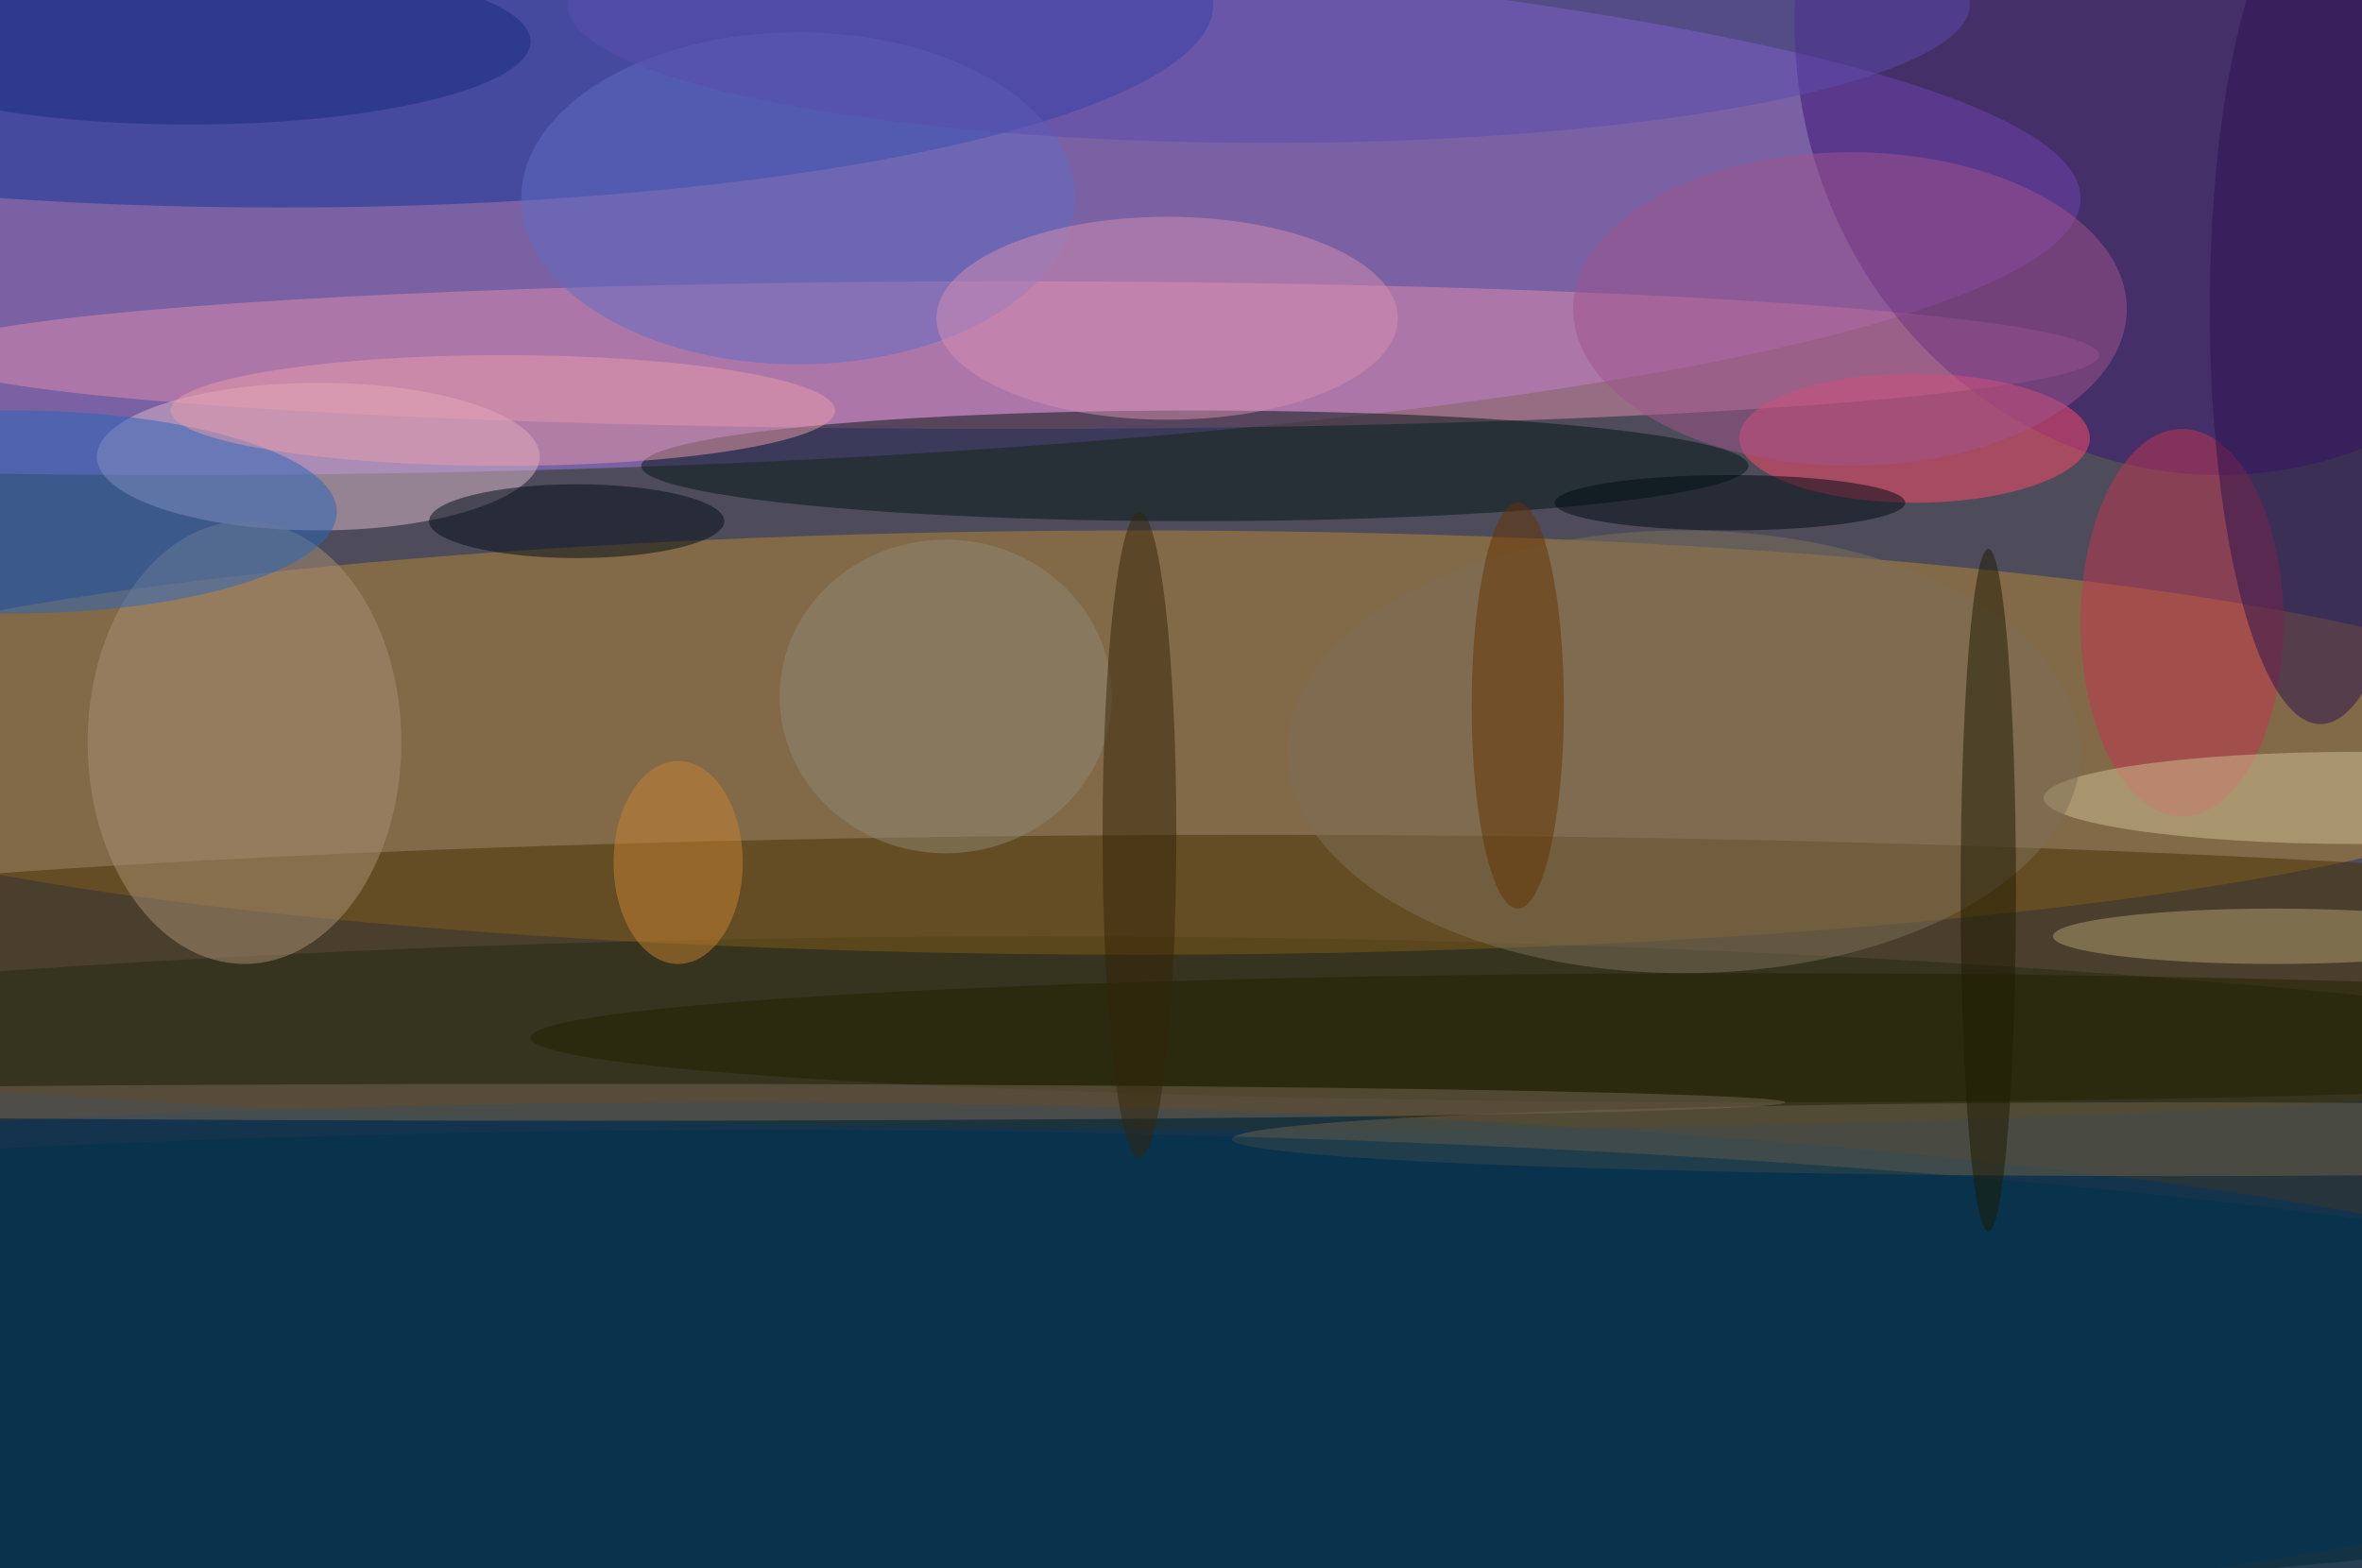
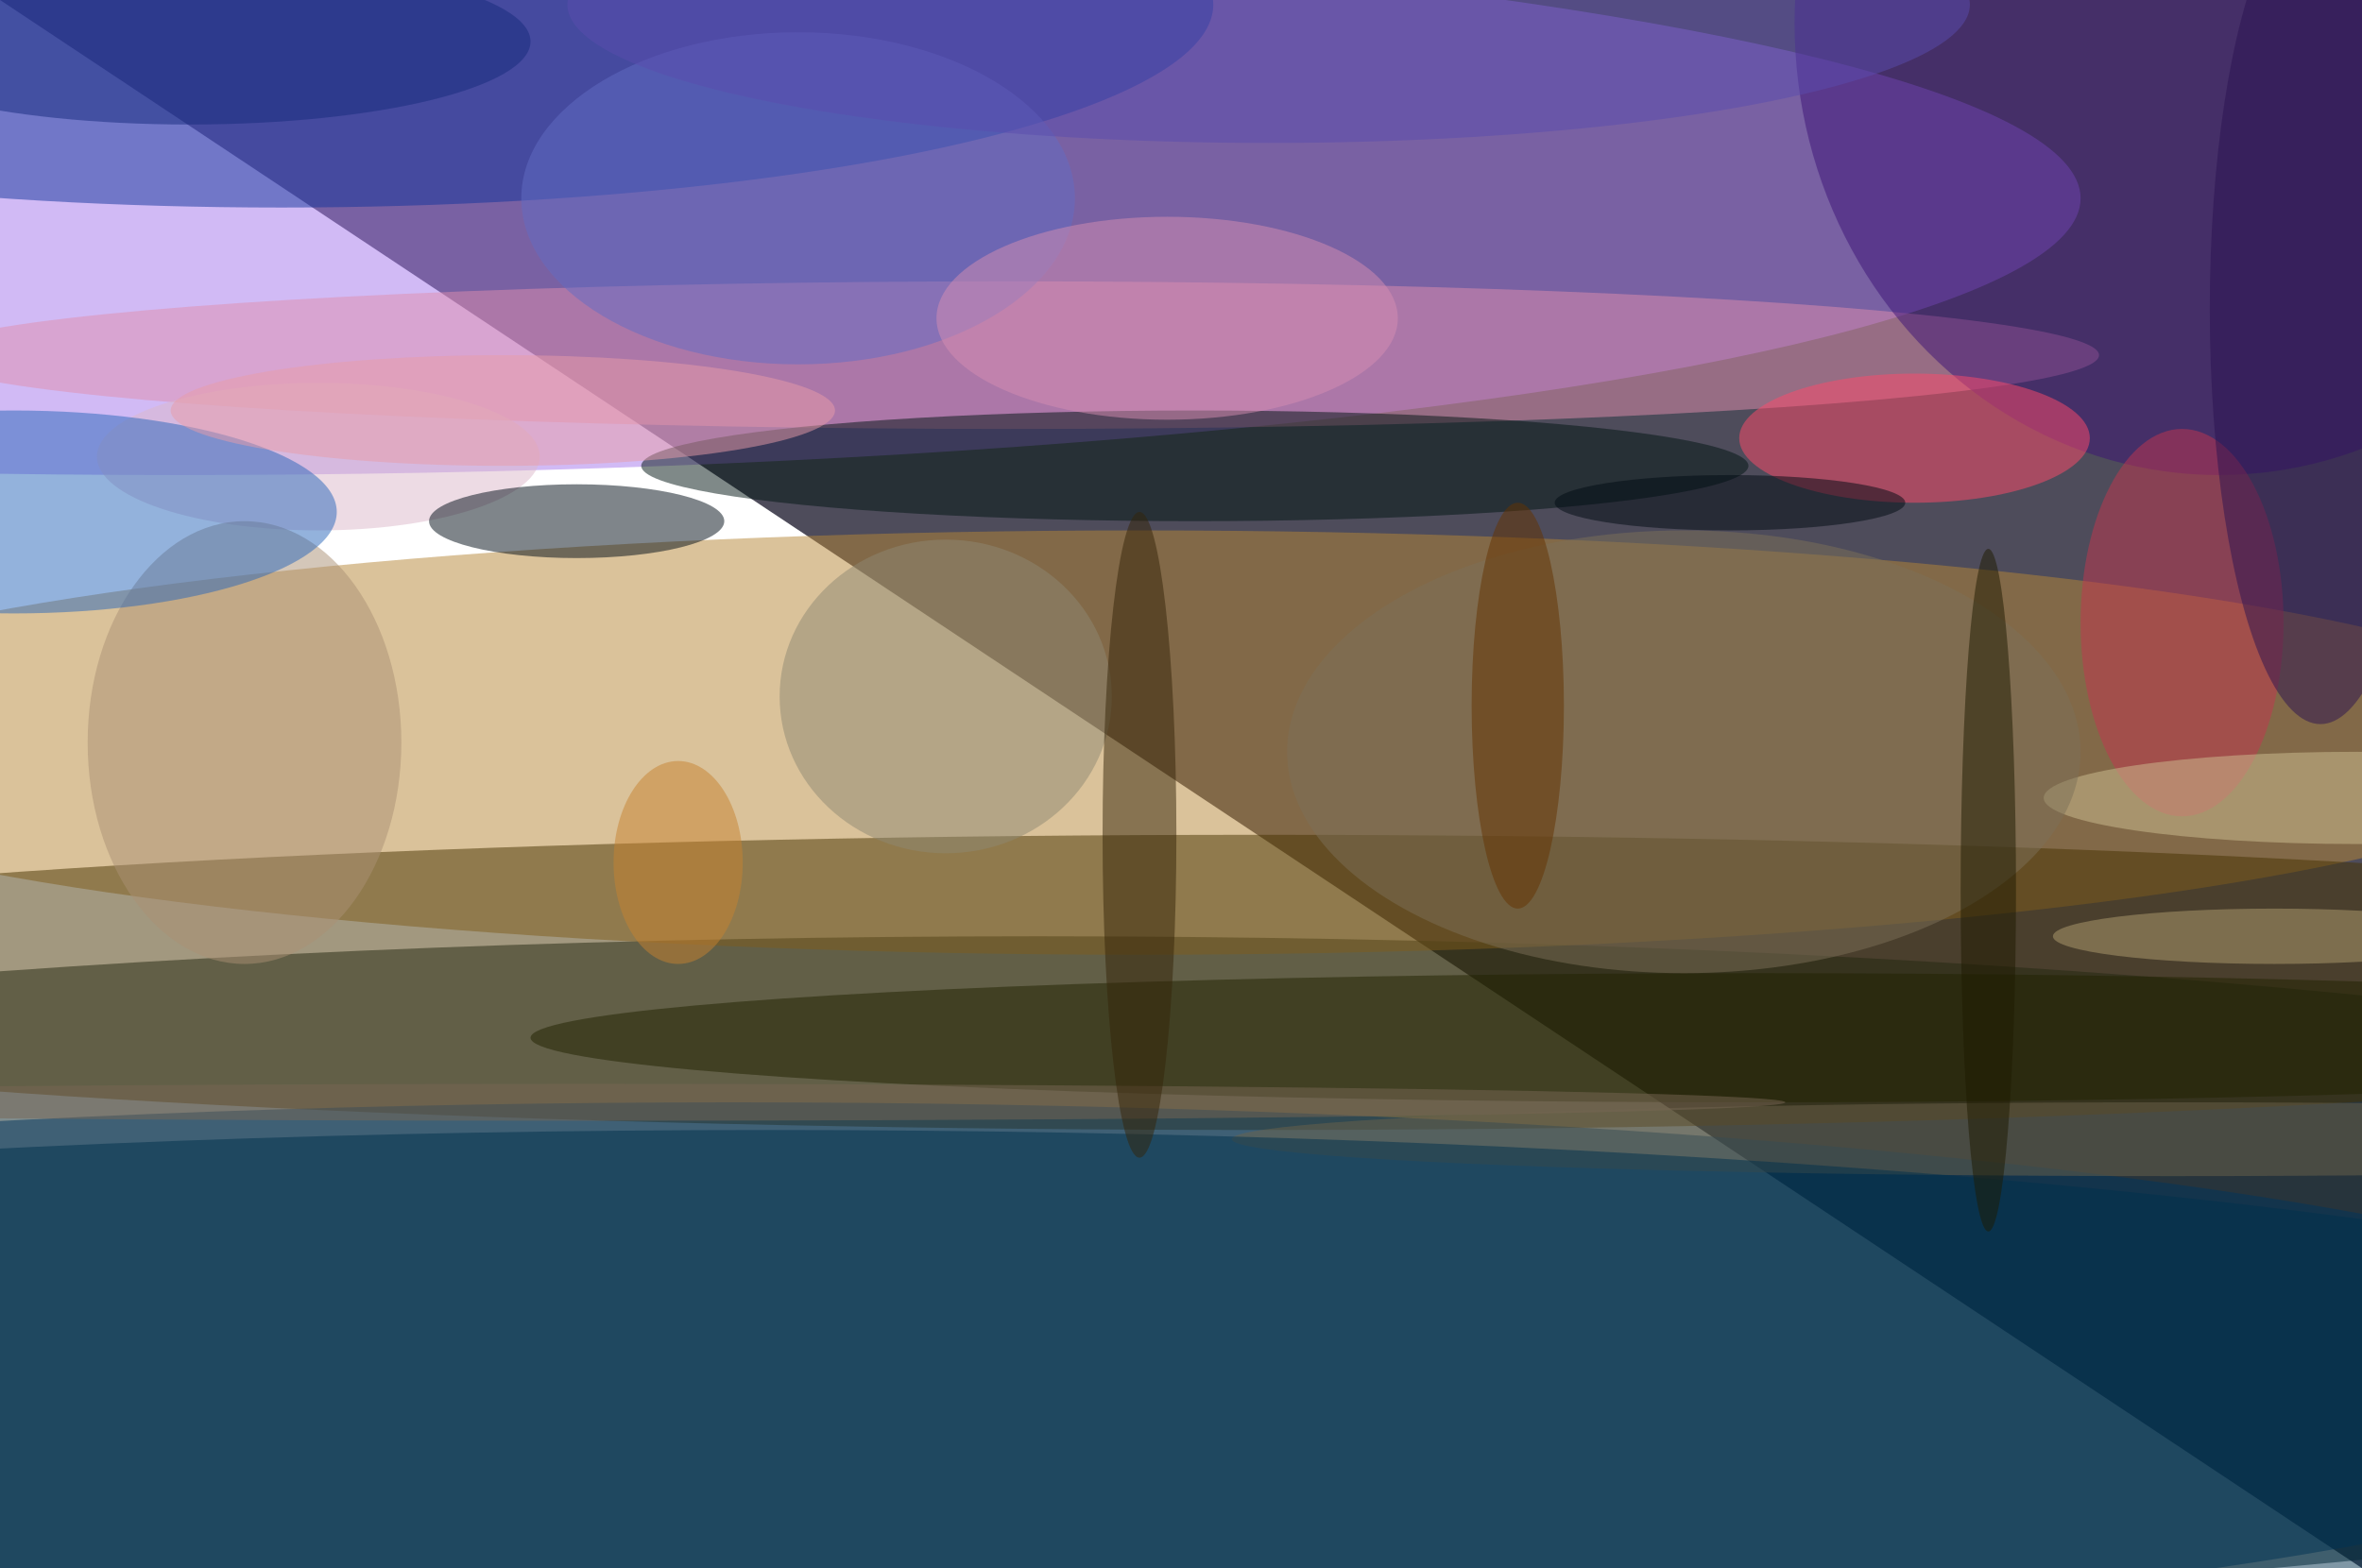
<svg xmlns="http://www.w3.org/2000/svg" width="1024" height="680">
-   <path fill="#4e4c5b" d="M0 0h1024v680H0z" />
+   <path fill="#4e4c5b" d="M0 0h1024v680z" />
  <g fill-opacity=".502" transform="matrix(4 0 0 4 2 2)">
    <ellipse cx="19" cy="21" fill="#a477eb" rx="206" ry="30" />
    <ellipse cx="112" cy="138" fill="#001c1f" rx="255" ry="37" />
    <ellipse cx="123" cy="80" fill="#b68536" rx="158" ry="23" />
    <ellipse cx="30" fill="#13359c" rx="101" ry="22" />
    <ellipse cx="136" cy="106" fill="#473300" rx="203" ry="16" />
    <ellipse cx="109" cy="38" fill="#e08eae" rx="118" ry="8" />
    <ellipse cx="79" cy="149" fill="#00345c" rx="220" ry="30" />
    <ellipse cx="34" cy="49" fill="#dcb7ca" rx="24" ry="8" />
    <ellipse cx="129" cy="50" fill="#001512" rx="60" ry="6" />
    <ellipse cx="240" cy="2" fill="#3d1376" rx="46" ry="49" />
    <ellipse cx="207" cy="47" fill="#ff4b6b" rx="19" ry="7" />
    <ellipse cx="26" cy="80" fill="#a99075" rx="17" ry="24" />
    <ellipse cx="1" cy="55" fill="#2867b9" rx="35" ry="11" />
    <ellipse cx="236" cy="67" fill="#c1374f" rx="11" ry="21" />
    <ellipse cx="54" cy="44" fill="#e79ba7" rx="36" ry="6" />
    <ellipse cx="86" cy="21" fill="#636dc4" rx="30" ry="18" />
-     <ellipse cx="200" cy="33" fill="#a0558c" rx="30" ry="17" />
    <ellipse cx="235" cy="123" fill="#6d634a" rx="102" ry="4" />
    <ellipse cx="255" cy="86" fill="#cdc092" rx="34" ry="5" />
    <ellipse cx="190" cy="112" fill="#212300" rx="133" ry="7" />
    <ellipse cx="187" cy="54" fill="#000b12" rx="19" ry="3" />
    <ellipse cx="251" cy="33" fill="#2a1350" rx="12" ry="45" />
    <ellipse cx="63" cy="119" fill="#796655" rx="130" ry="2" />
    <ellipse cx="126" cy="34" fill="#d68db1" rx="25" ry="11" />
    <ellipse cx="246" cy="101" fill="#b09d71" rx="24" ry="3" />
    <ellipse cx="83" cy="157" fill="#00314c" rx="250" ry="35" />
    <ellipse cx="20" cy="4" fill="#162a7c" rx="37" ry="9" />
    <ellipse cx="182" cy="81" fill="#7d7058" rx="43" ry="24" />
    <ellipse cx="62" cy="56" fill="#000c17" rx="16" ry="4" />
    <ellipse cx="164" cy="76" fill="#643200" rx="5" ry="22" />
    <ellipse cx="215" cy="96" fill="#1e1b00" rx="3" ry="37" />
    <ellipse cx="102" cy="75" fill="#8d8773" rx="18" ry="17" />
    <ellipse cx="137" fill="#5b4dad" rx="76" ry="15" />
    <ellipse cx="123" cy="90" fill="#352509" rx="4" ry="35" />
    <ellipse cx="73" cy="93" fill="#c58231" rx="7" ry="11" />
  </g>
</svg>